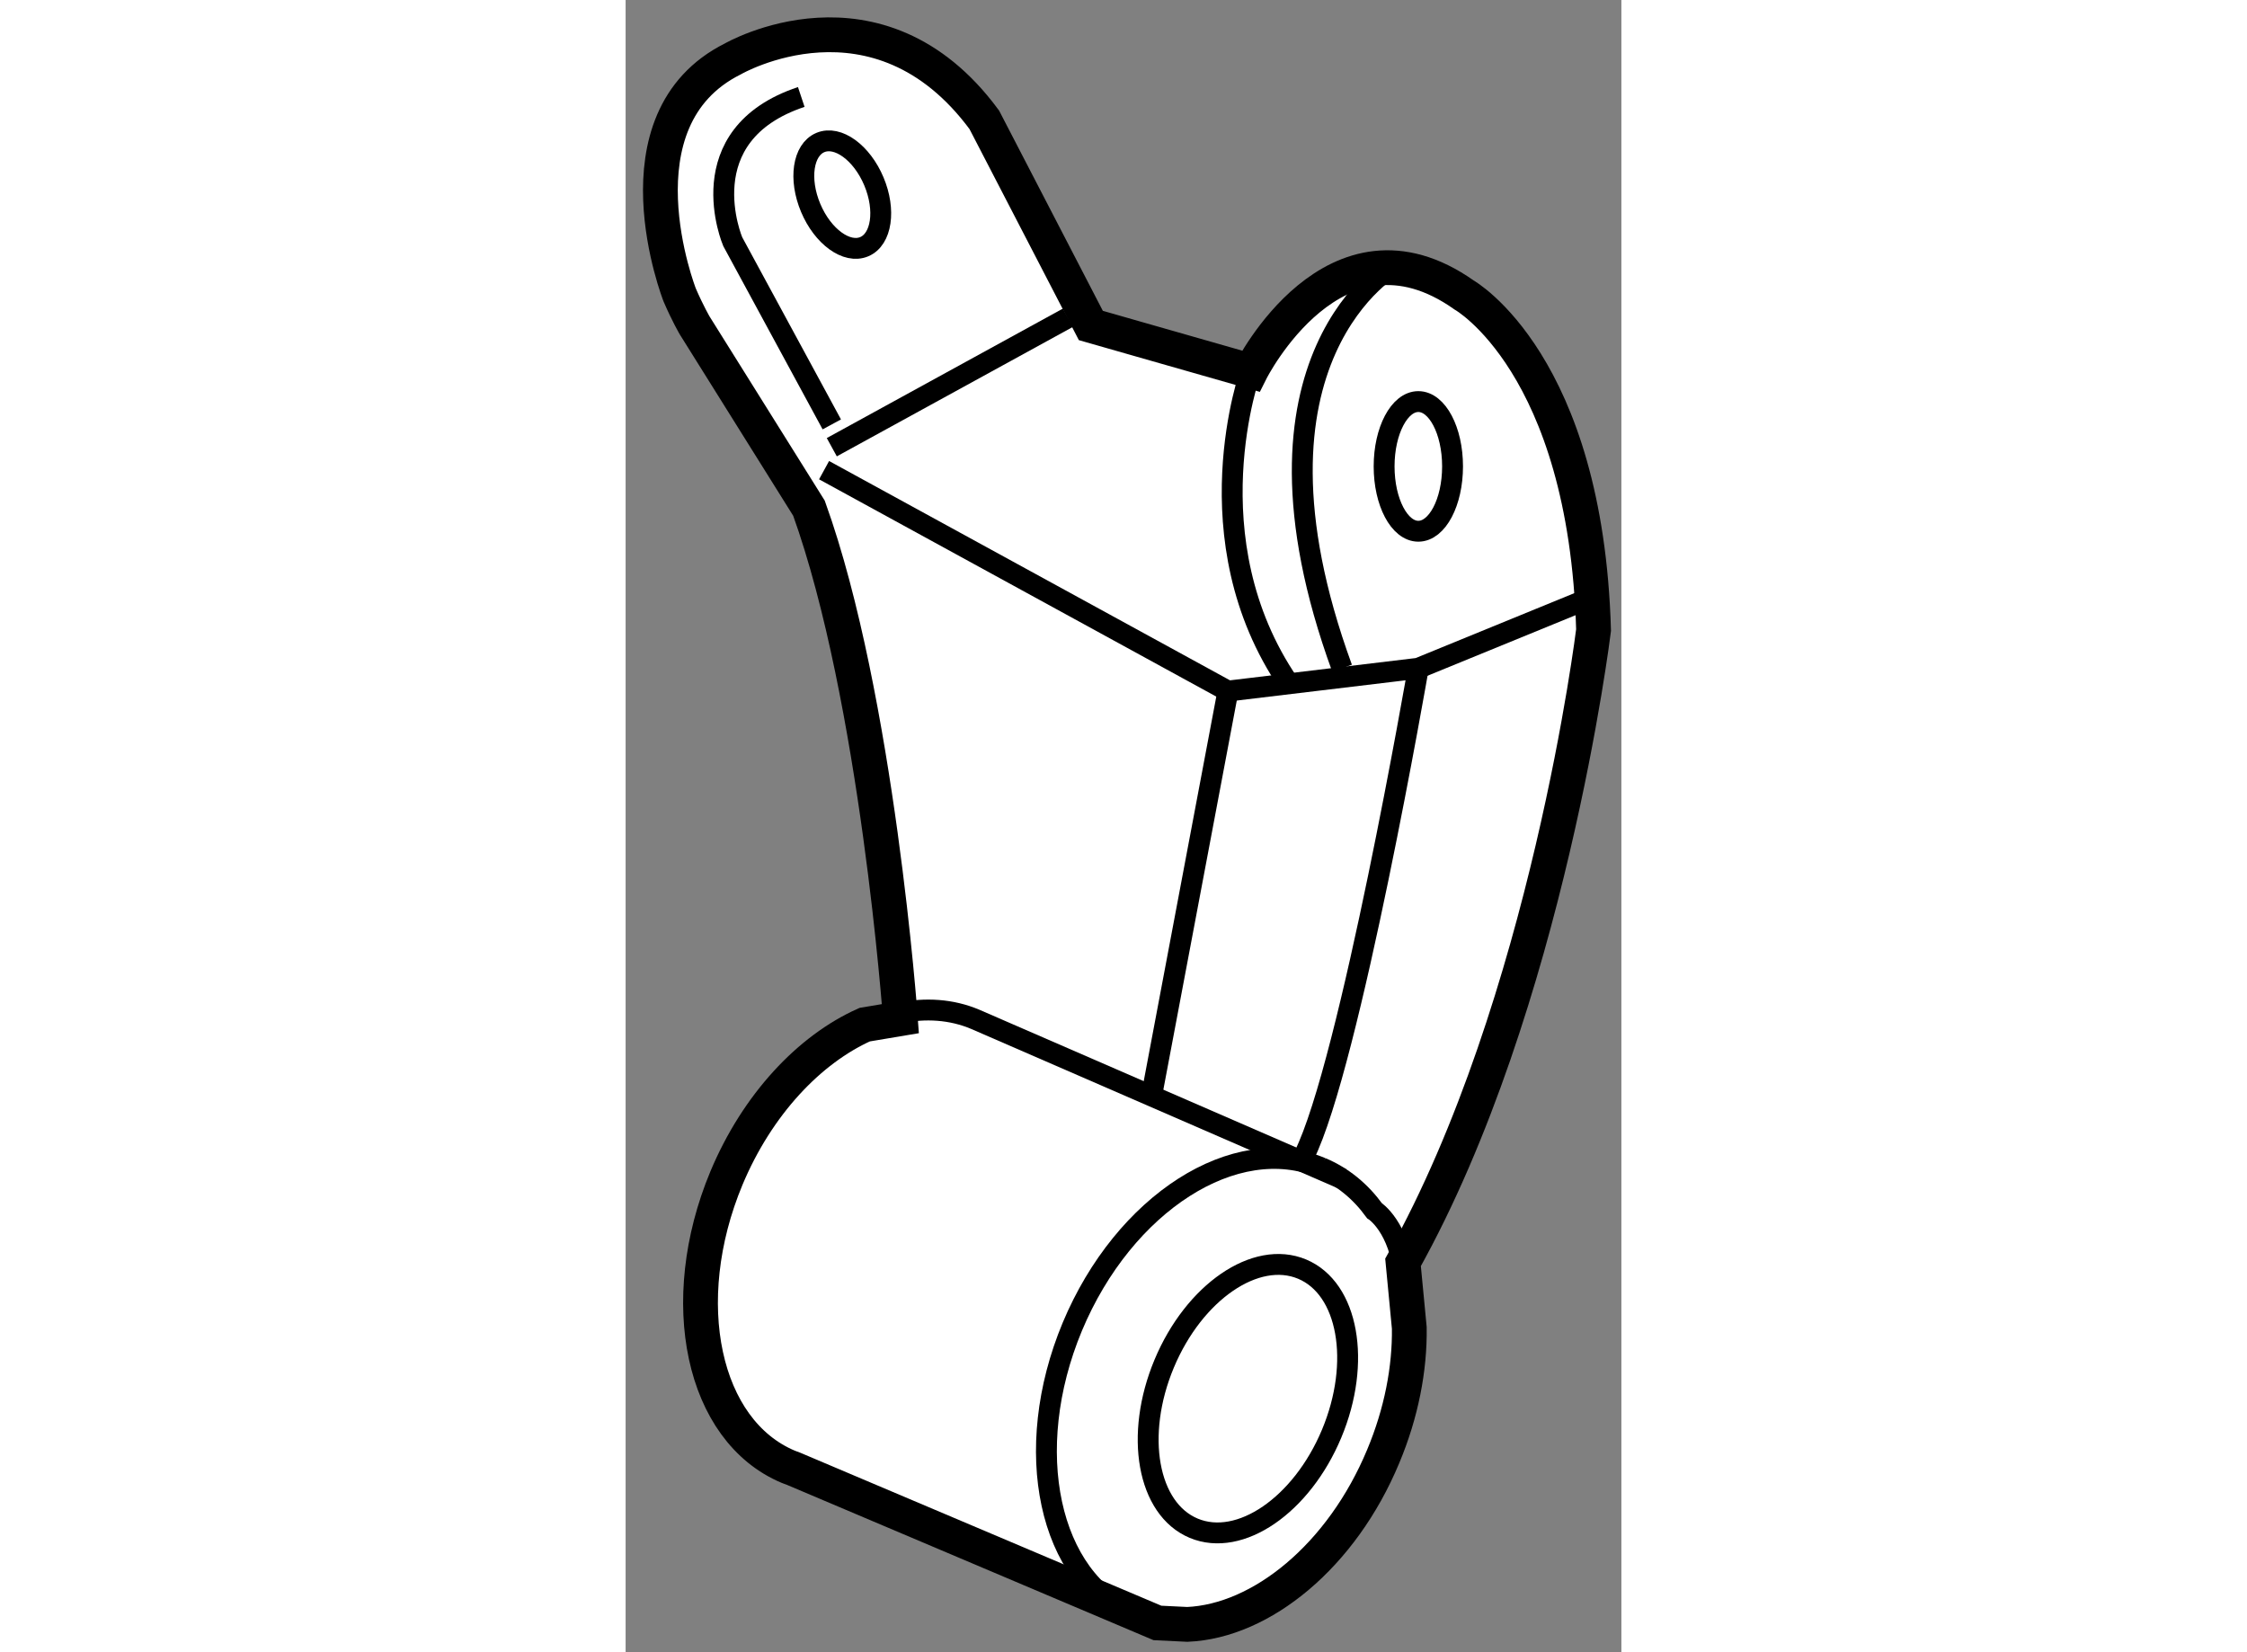
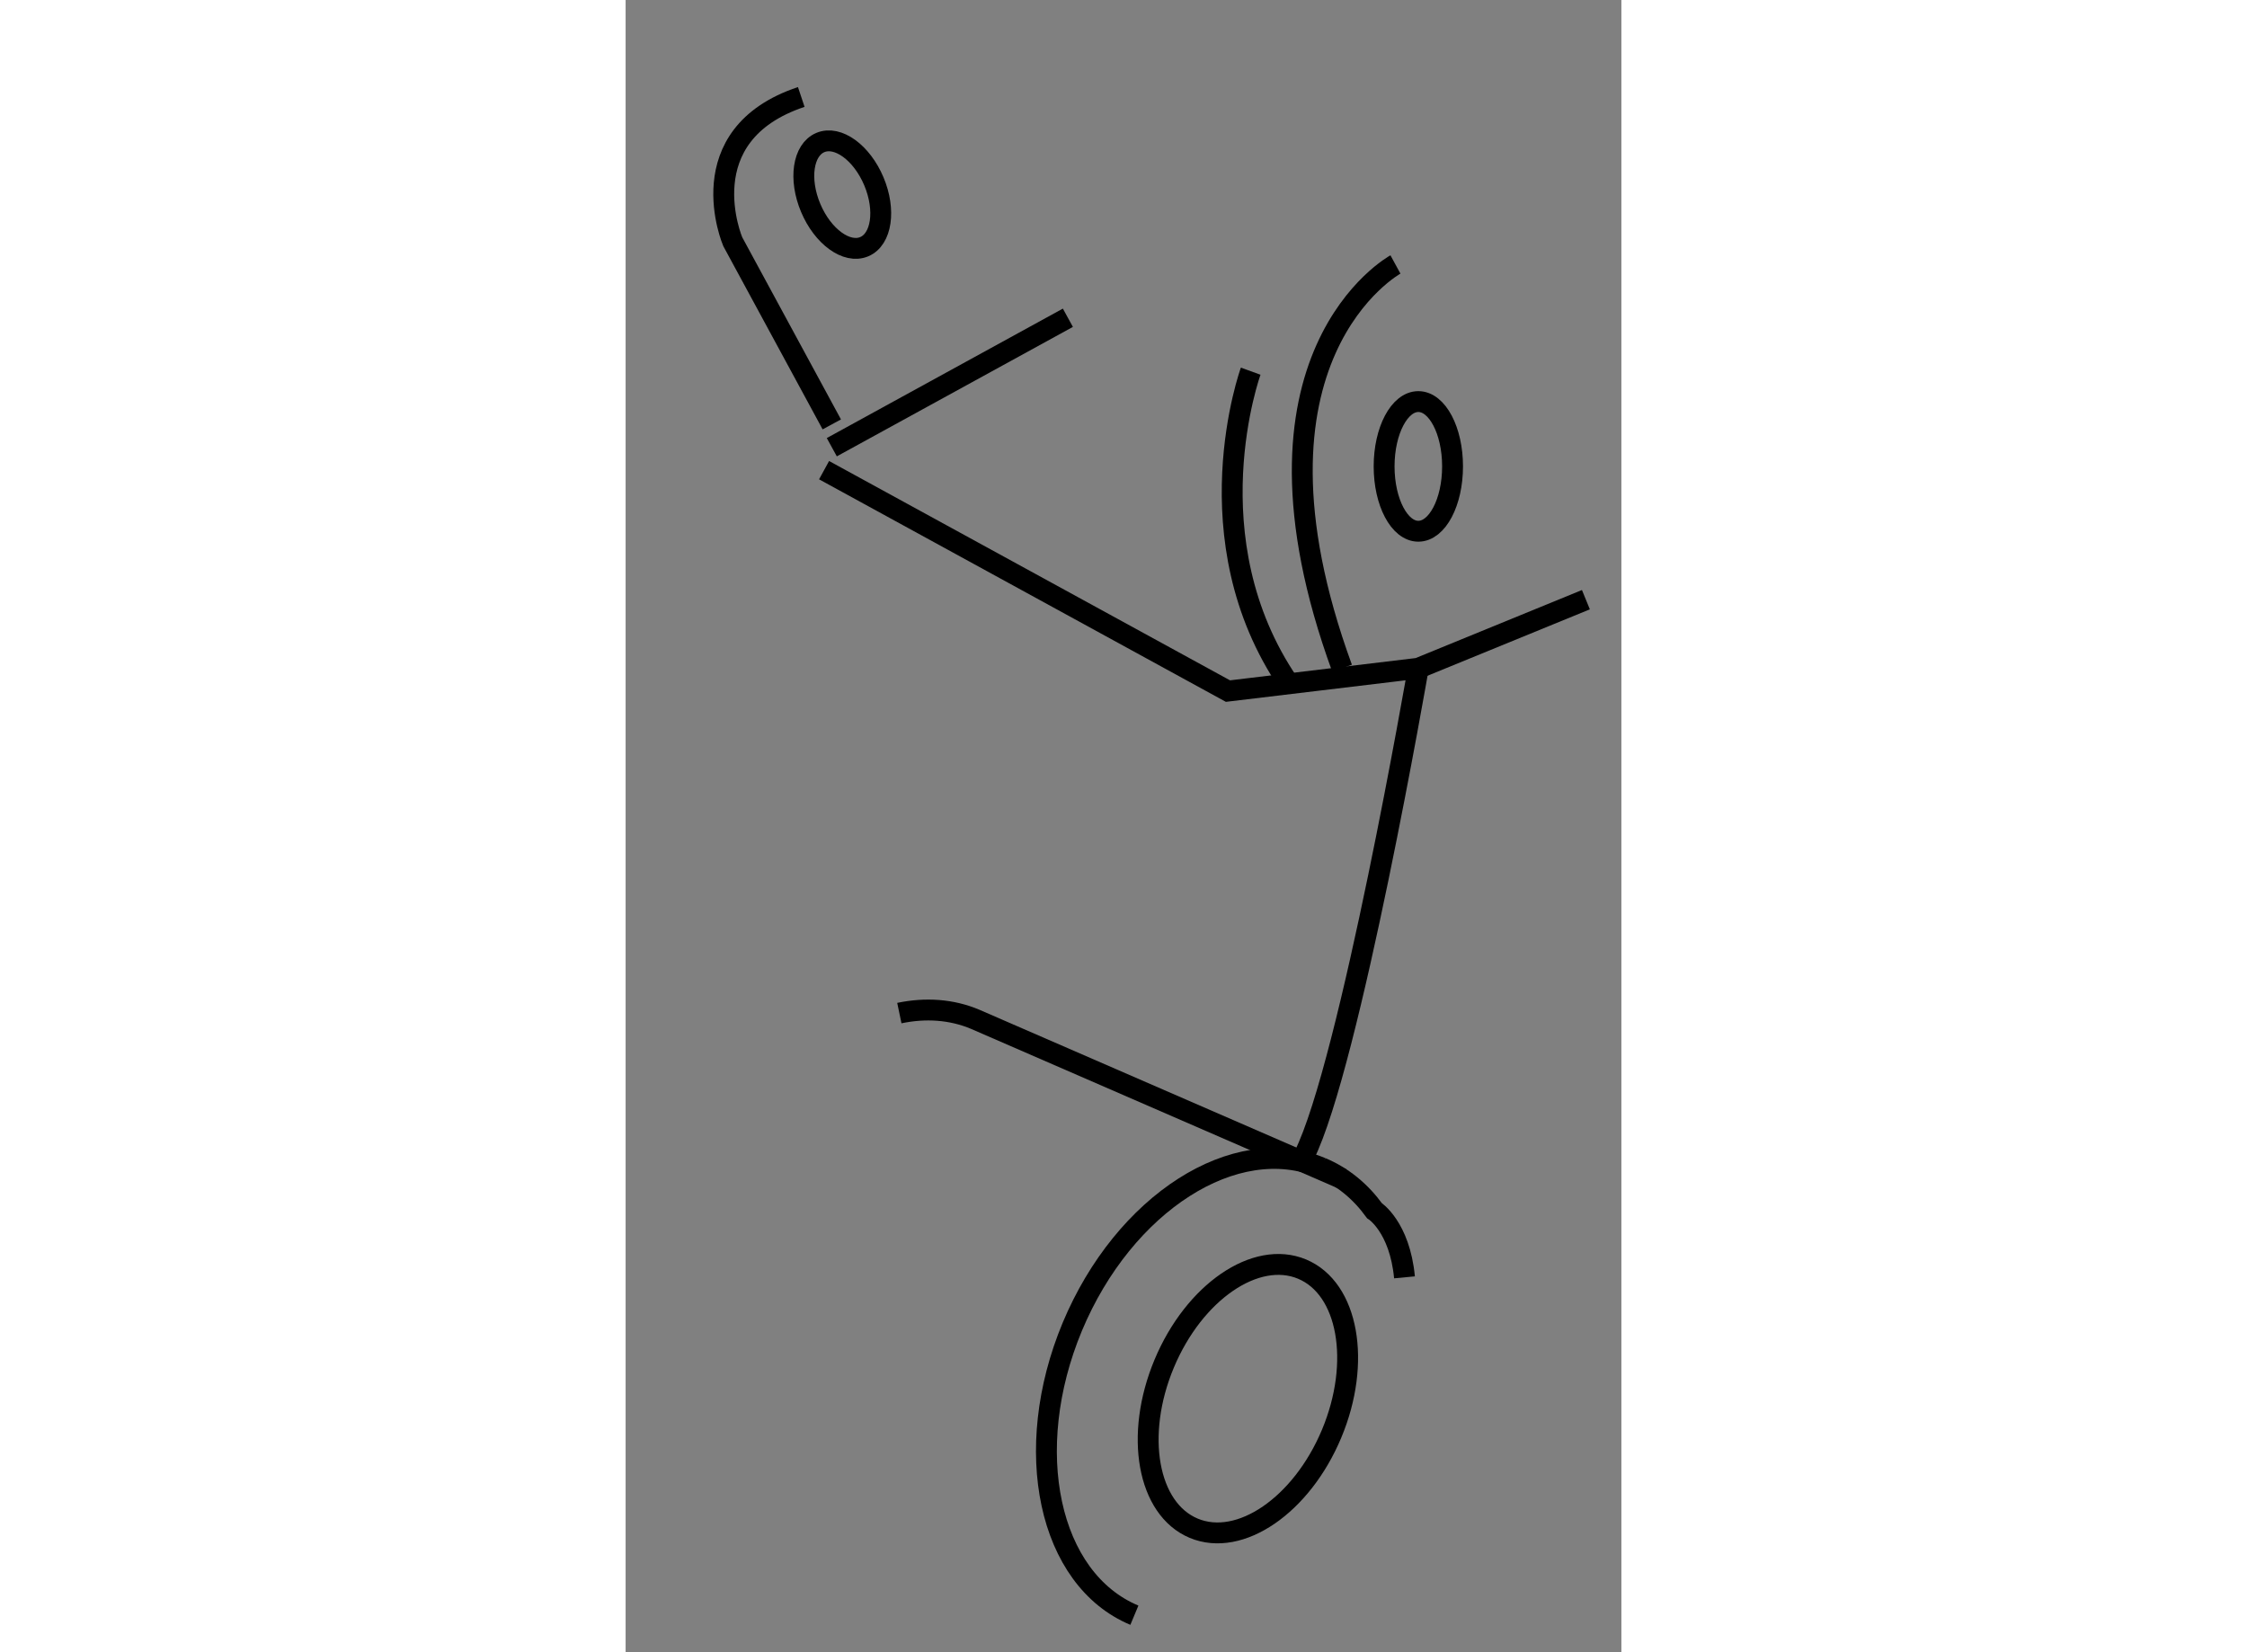
<svg xmlns="http://www.w3.org/2000/svg" version="1.1" x="0px" y="0px" width="244.8px" height="180px" viewBox="189.876 93.262 14.315 23.752" enable-background="new 0 0 244.8 180" xml:space="preserve">
  <rect x="189.876" y="93.262" width="14.315" height="23.752" fill="#808080" stroke="none" />
  <g>
-     <path fill="#FFFFFF" stroke="#000000" stroke-width="0.5" d="M201.052,111.41c2.082-3.725,2.739-9.09,2.739-9.09      c-0.11-3.832-1.862-4.818-1.862-4.818c-1.861-1.314-3.066,1.096-3.066,1.096l-1.67-0.477l-0.629-0.18l-1.532-2.957      c-1.535-2.08-3.615-0.875-3.615-0.875c-1.751,0.875-0.764,3.393-0.764,3.393c0.117,0.271,0.216,0.439,0.216,0.439l1.643,2.627      c0.985,2.736,1.314,7.338,1.314,7.338l-0.513,0.086c-0.794,0.355-1.544,1.146-1.988,2.207c-0.74,1.777-0.344,3.633,0.891,4.15      c0.026,0.01,0.052,0.02,0.077,0.029l5.228,2.215l0.431,0.021c1.068-0.047,2.221-0.988,2.815-2.416      c0.262-0.625,0.383-1.262,0.375-1.846L201.052,111.41z" />
    <ellipse transform="matrix(0.923 0.386 -0.386 0.923 59.095 -67.913)" fill="none" stroke="#000000" stroke-width="0.3" cx="198.759" cy="113.284" rx="1.304" ry="2.018" />
    <path fill="none" stroke="#000000" stroke-width="0.3" d="M197.19,116.482c-1.235-0.516-1.633-2.371-0.892-4.148      c0.743-1.777,2.344-2.801,3.578-2.285" />
    <path fill="none" stroke="#000000" stroke-width="0.3" d="M199.877,110.049c0.309,0.129,0.564,0.342,0.764,0.617      c0,0,0.363,0.23,0.432,0.959" />
    <path fill="none" stroke="#000000" stroke-width="0.3" d="M193.811,107.826c0.374-0.078,0.75-0.055,1.092,0.09l5.276,2.293" />
    <path fill="none" stroke="#000000" stroke-width="0.3" d="M192.84,99.363l-1.424-2.627c0,0-0.656-1.533,0.985-2.08" />
    <polyline fill="none" stroke="#000000" stroke-width="0.3" points="192.729,100.021 198.535,103.197 201.271,102.869       203.681,101.883    " />
    <path fill="none" stroke="#000000" stroke-width="0.3" d="M198.862,98.598c0,0-0.875,2.408,0.548,4.49" />
    <path fill="none" stroke="#000000" stroke-width="0.3" d="M200.943,97.064c0,0-2.408,1.314-0.767,5.805" />
    <ellipse fill="none" stroke="#000000" stroke-width="0.3" cx="201.272" cy="99.967" rx="0.492" ry="0.932" />
    <ellipse transform="matrix(0.921 -0.388 0.388 0.921 -22.135 82.551)" fill="none" stroke="#000000" stroke-width="0.3" cx="193.124" cy="96.027" rx="0.493" ry="0.813" />
    <path fill="none" stroke="#000000" stroke-width="0.3" d="M201.271,102.869c0,0-0.985,5.693-1.642,7.008" />
-     <line fill="none" stroke="#000000" stroke-width="0.3" x1="198.535" y1="103.197" x2="197.44" y2="109" />
    <line fill="none" stroke="#000000" stroke-width="0.3" x1="192.84" y1="99.691" x2="196.234" y2="97.83" />
  </g>
</svg>